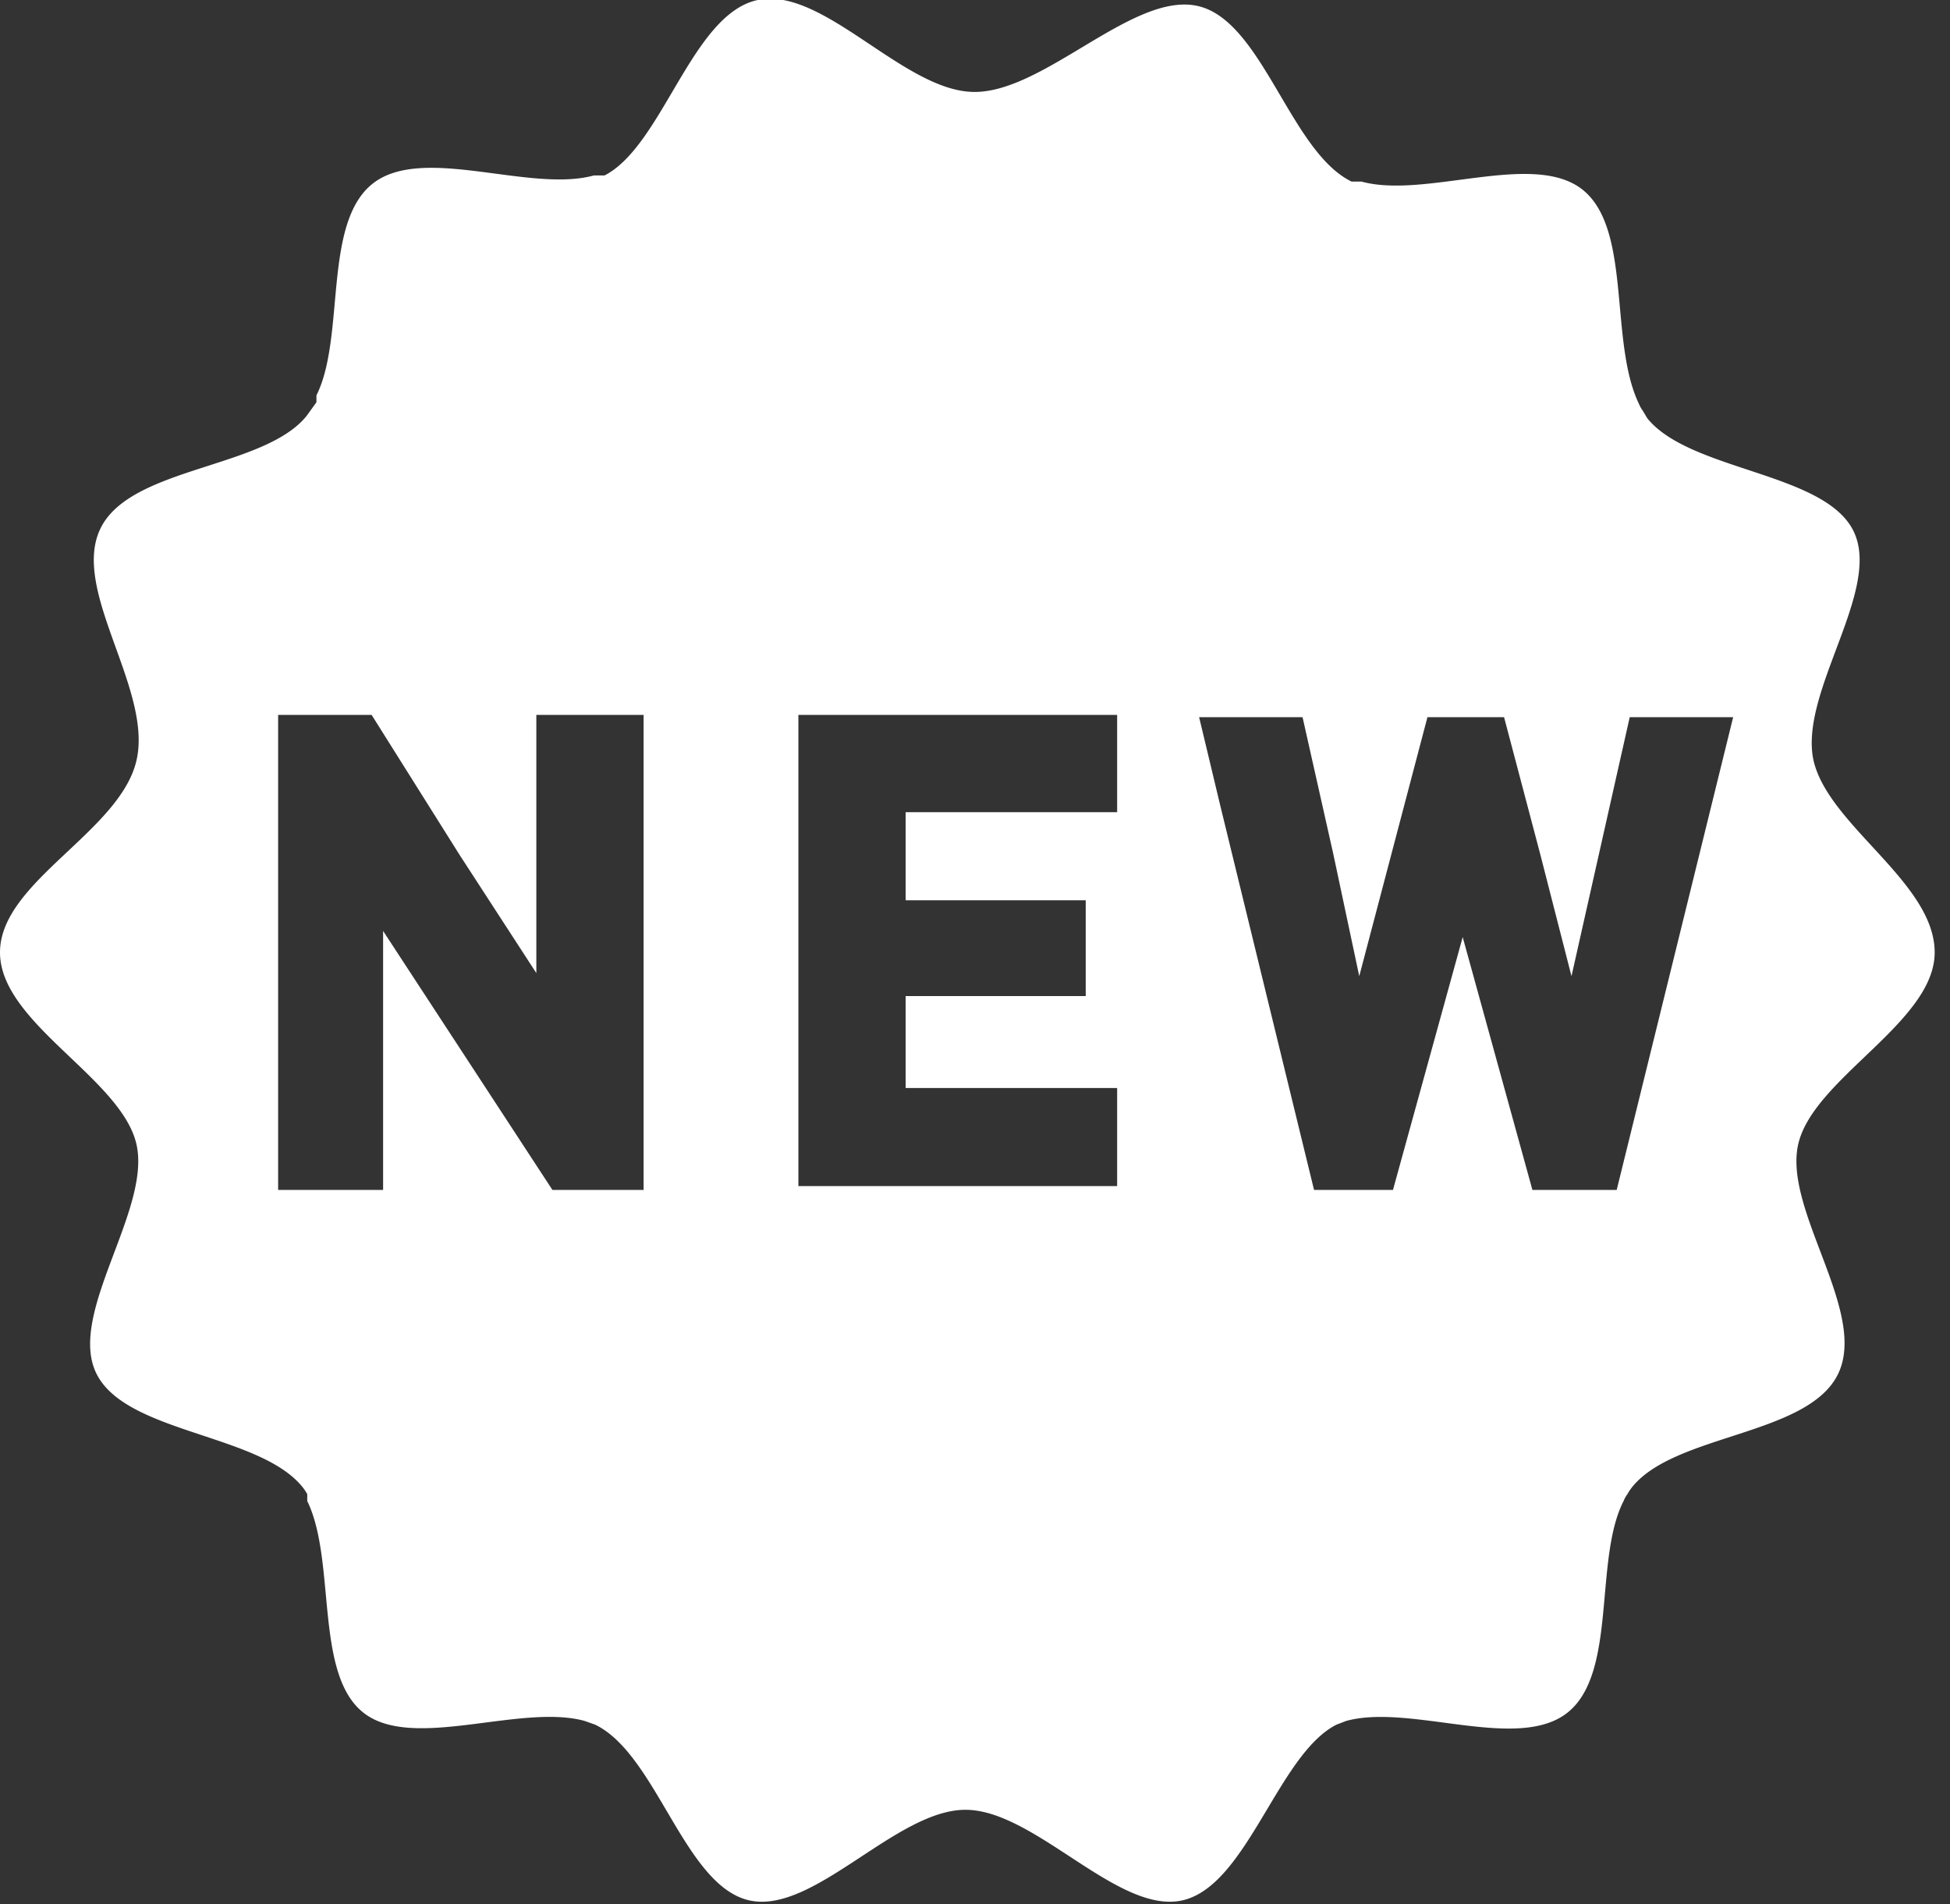
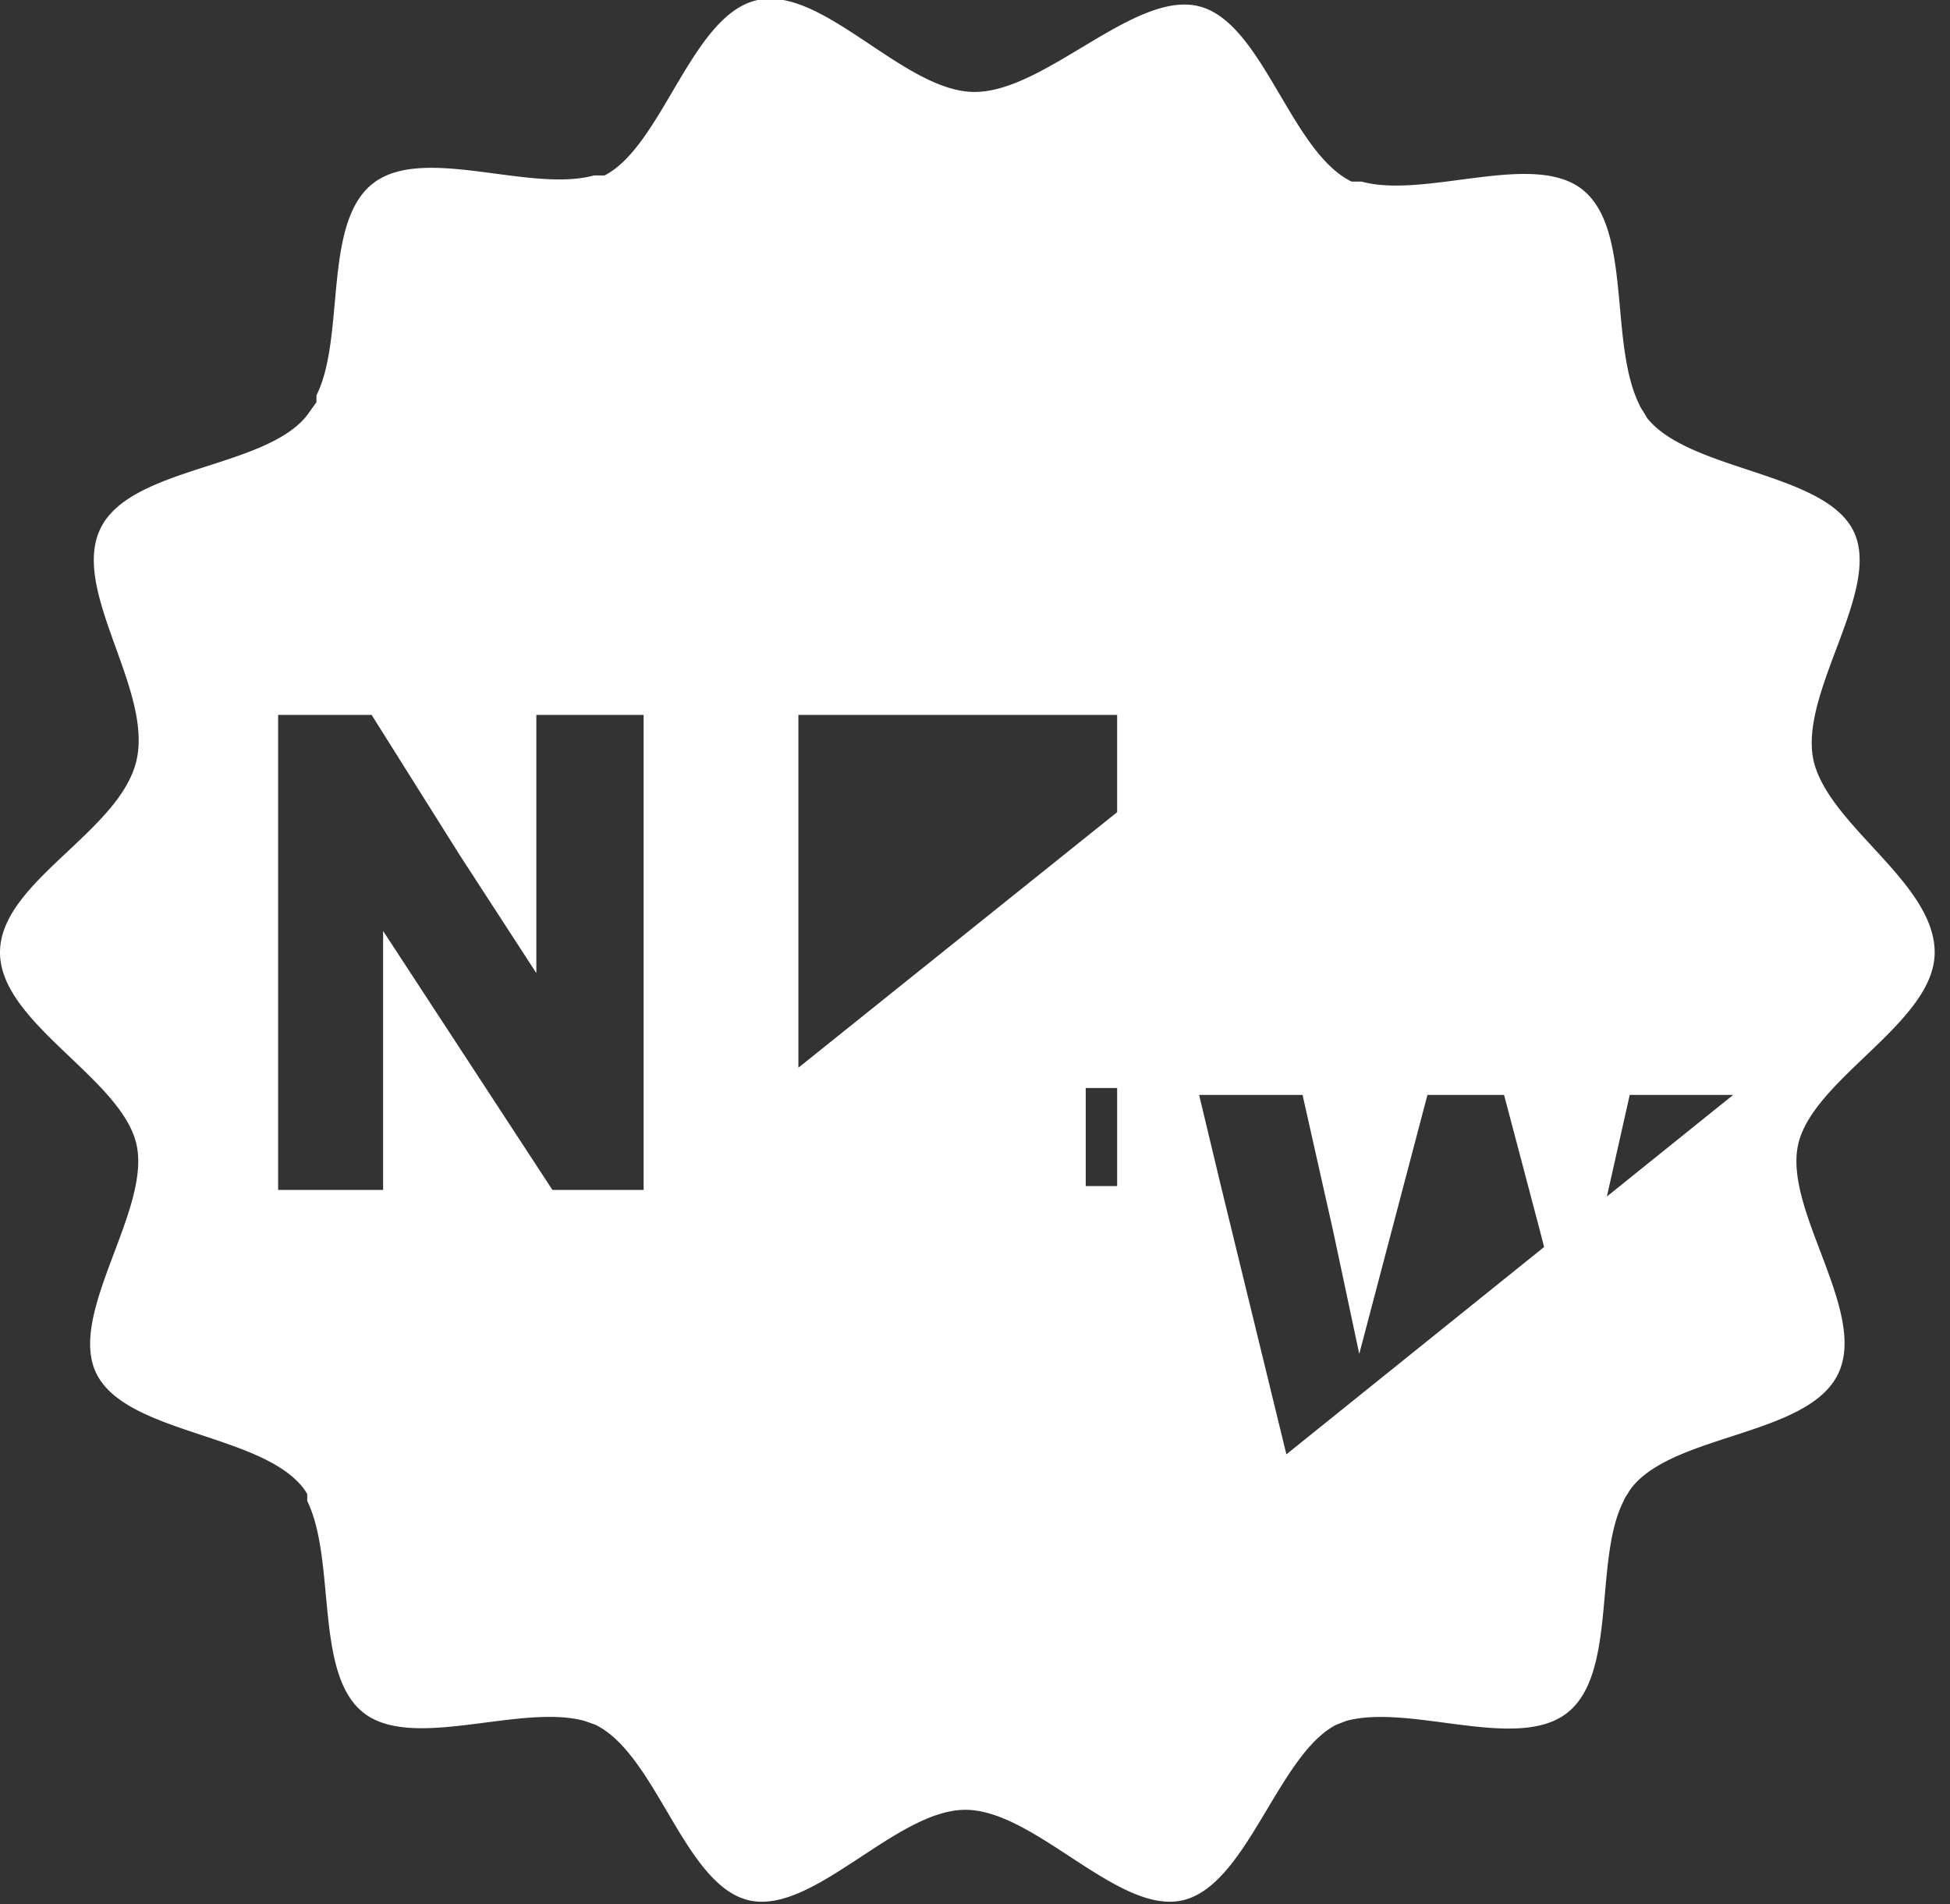
<svg xmlns="http://www.w3.org/2000/svg" width="25.45" height="24.85" viewBox="0 0 25.45 24.85">
  <rect x="0" y="0" width="25.45" height="24.85" fill="#333333" stroke="none" />
  <defs>
    <style>.cls-1{fill:#fff;}</style>
  </defs>
  <g id="レイヤー_2" data-name="レイヤー 2">
    <g id="_レイヤー_" data-name="&lt;レイヤー&gt;">
-       <path class="cls-1" d="M23.67,9.93c-.2-.89.9-2.23.52-3s-2.13-.78-2.69-1.47l-.06-.1a.41.41,0,0,1-.05-.09C21,4.46,21.3,3,20.66,2.48s-2.05.12-2.89-.11h0l-.13,0c-.8-.39-1.16-2.09-2-2.29S13.64,1.2,12.72,1.2,10.75-.18,9.89,0s-1.24,1.9-2,2.29l-.14,0h0c-.84.23-2.24-.41-2.89.11s-.35,2-.73,2.76l0,.09L4,5.43c-.56.69-2.3.66-2.69,1.47S2,9,1.78,9.93,0,11.51,0,12.43s1.58,1.64,1.78,2.5-.91,2.22-.52,3,2.13.78,2.69,1.48a.7.7,0,0,1,.06.09l0,.09c.38.78.09,2.25.73,2.76s2.05-.12,2.89.11h0l.14.05c.8.39,1.16,2.09,2,2.29s1.92-1.18,2.83-1.18,2,1.38,2.84,1.18,1.24-1.9,2-2.29l.13-.05h0c.84-.23,2.24.41,2.89-.11s.34-2,.73-2.76a.41.41,0,0,1,.05-.09.7.7,0,0,1,.06-.09c.56-.7,2.3-.67,2.69-1.48s-.72-2.14-.52-3,1.78-1.59,1.78-2.5S23.87,10.78,23.67,9.93ZM8.43,15.53H7.21L5,12.15v3.38H3.63V9.33H4.85L6,11.16,7,12.7V9.33h1.4v6.2Zm6.15-4.93H11.82v1.15h2.35V13H11.82v1.2h2.76v1.28H10.42V9.33h4.16V10.6Zm6.52,4.93H20l-.91-3.3-.91,3.3H17.15l-1.22-5-.28-1.17H17l.4,1.78.34,1.6v0l.89-3.38h1l.47,1.78.41,1.6v0l.76-3.38h1.35Z" />
+       <path class="cls-1" d="M23.67,9.93c-.2-.89.9-2.23.52-3s-2.13-.78-2.69-1.47l-.06-.1a.41.41,0,0,1-.05-.09C21,4.46,21.3,3,20.66,2.48s-2.05.12-2.89-.11h0l-.13,0c-.8-.39-1.16-2.09-2-2.29S13.64,1.2,12.72,1.2,10.75-.18,9.89,0s-1.24,1.9-2,2.29l-.14,0h0c-.84.23-2.24-.41-2.89.11s-.35,2-.73,2.76l0,.09L4,5.43c-.56.69-2.3.66-2.69,1.47S2,9,1.78,9.93,0,11.51,0,12.43s1.58,1.64,1.78,2.5-.91,2.22-.52,3,2.13.78,2.69,1.48a.7.7,0,0,1,.06.09l0,.09c.38.78.09,2.25.73,2.76s2.05-.12,2.89.11h0l.14.05c.8.39,1.16,2.09,2,2.29s1.92-1.18,2.83-1.18,2,1.38,2.84,1.18,1.24-1.9,2-2.29l.13-.05h0c.84-.23,2.24.41,2.89-.11s.34-2,.73-2.76a.41.41,0,0,1,.05-.09.7.7,0,0,1,.06-.09c.56-.7,2.3-.67,2.69-1.48s-.72-2.14-.52-3,1.78-1.59,1.78-2.5S23.87,10.78,23.67,9.93ZM8.43,15.53H7.21L5,12.15v3.38H3.63V9.33H4.85L6,11.16,7,12.7V9.33h1.4v6.2ZH11.82v1.15h2.35V13H11.82v1.2h2.76v1.28H10.42V9.33h4.16V10.6Zm6.52,4.93H20l-.91-3.3-.91,3.3H17.15l-1.22-5-.28-1.17H17l.4,1.78.34,1.6v0l.89-3.38h1l.47,1.78.41,1.6v0l.76-3.38h1.35Z" />
    </g>
  </g>
</svg>